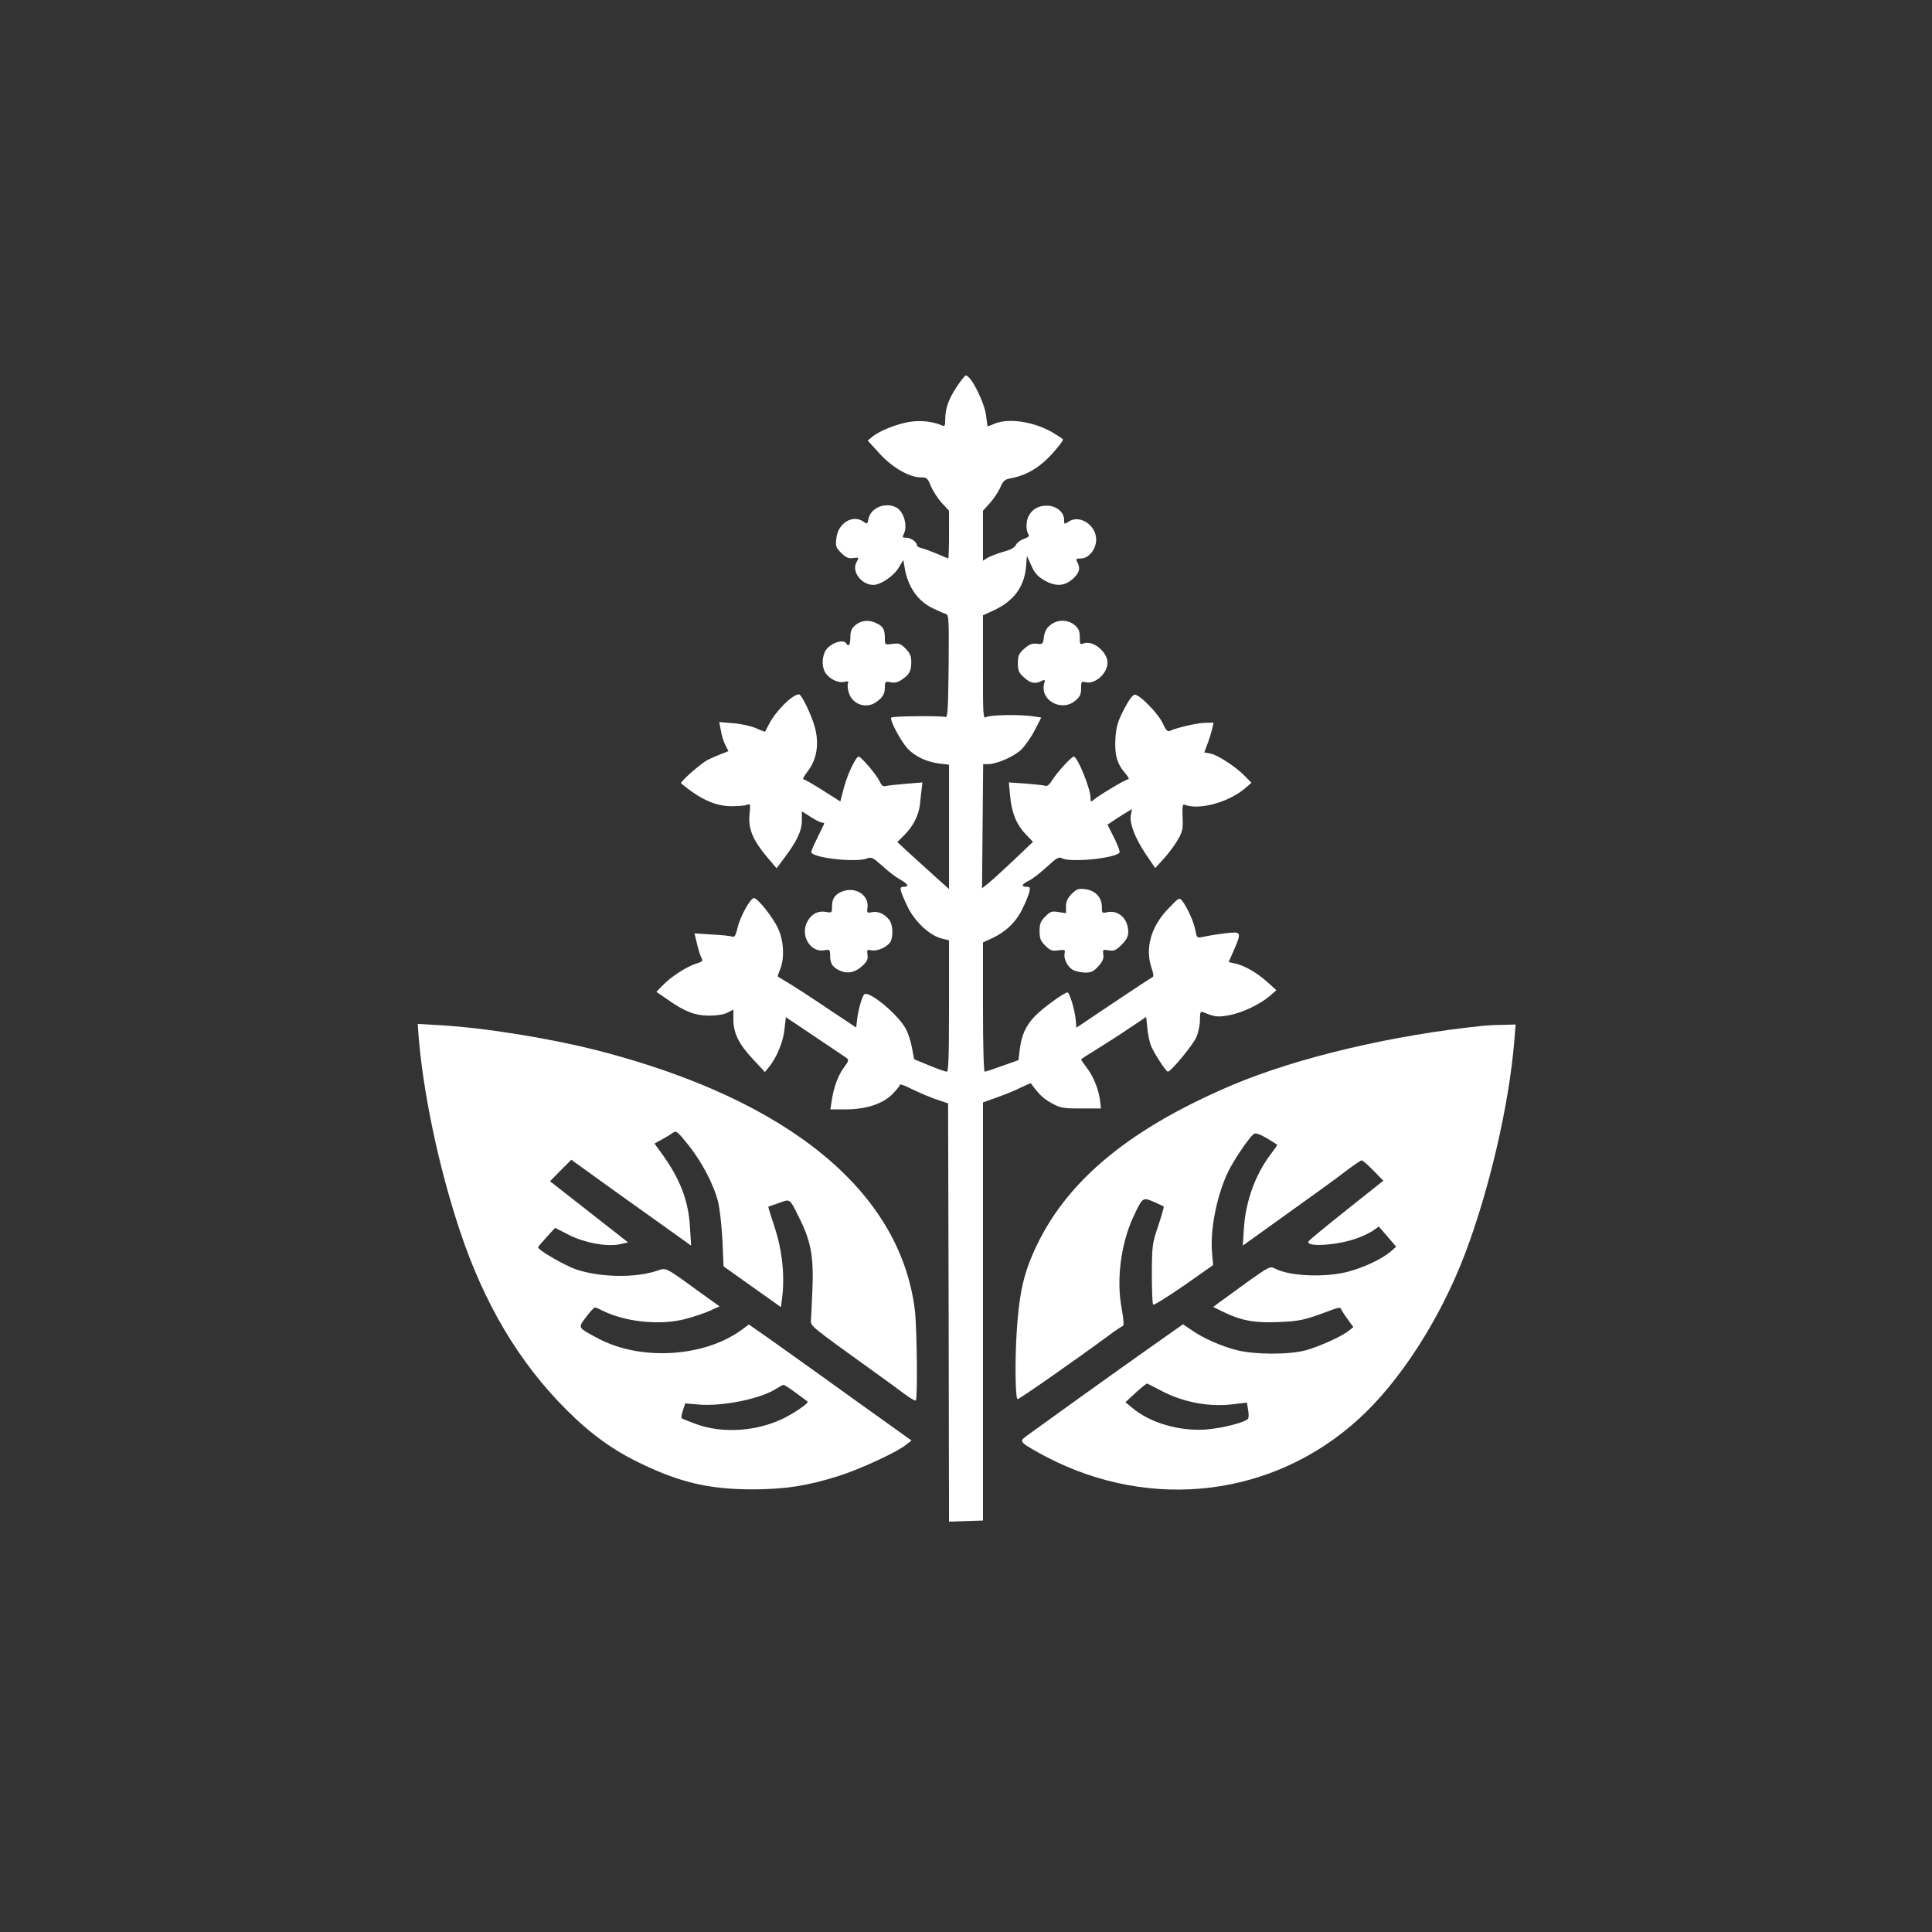
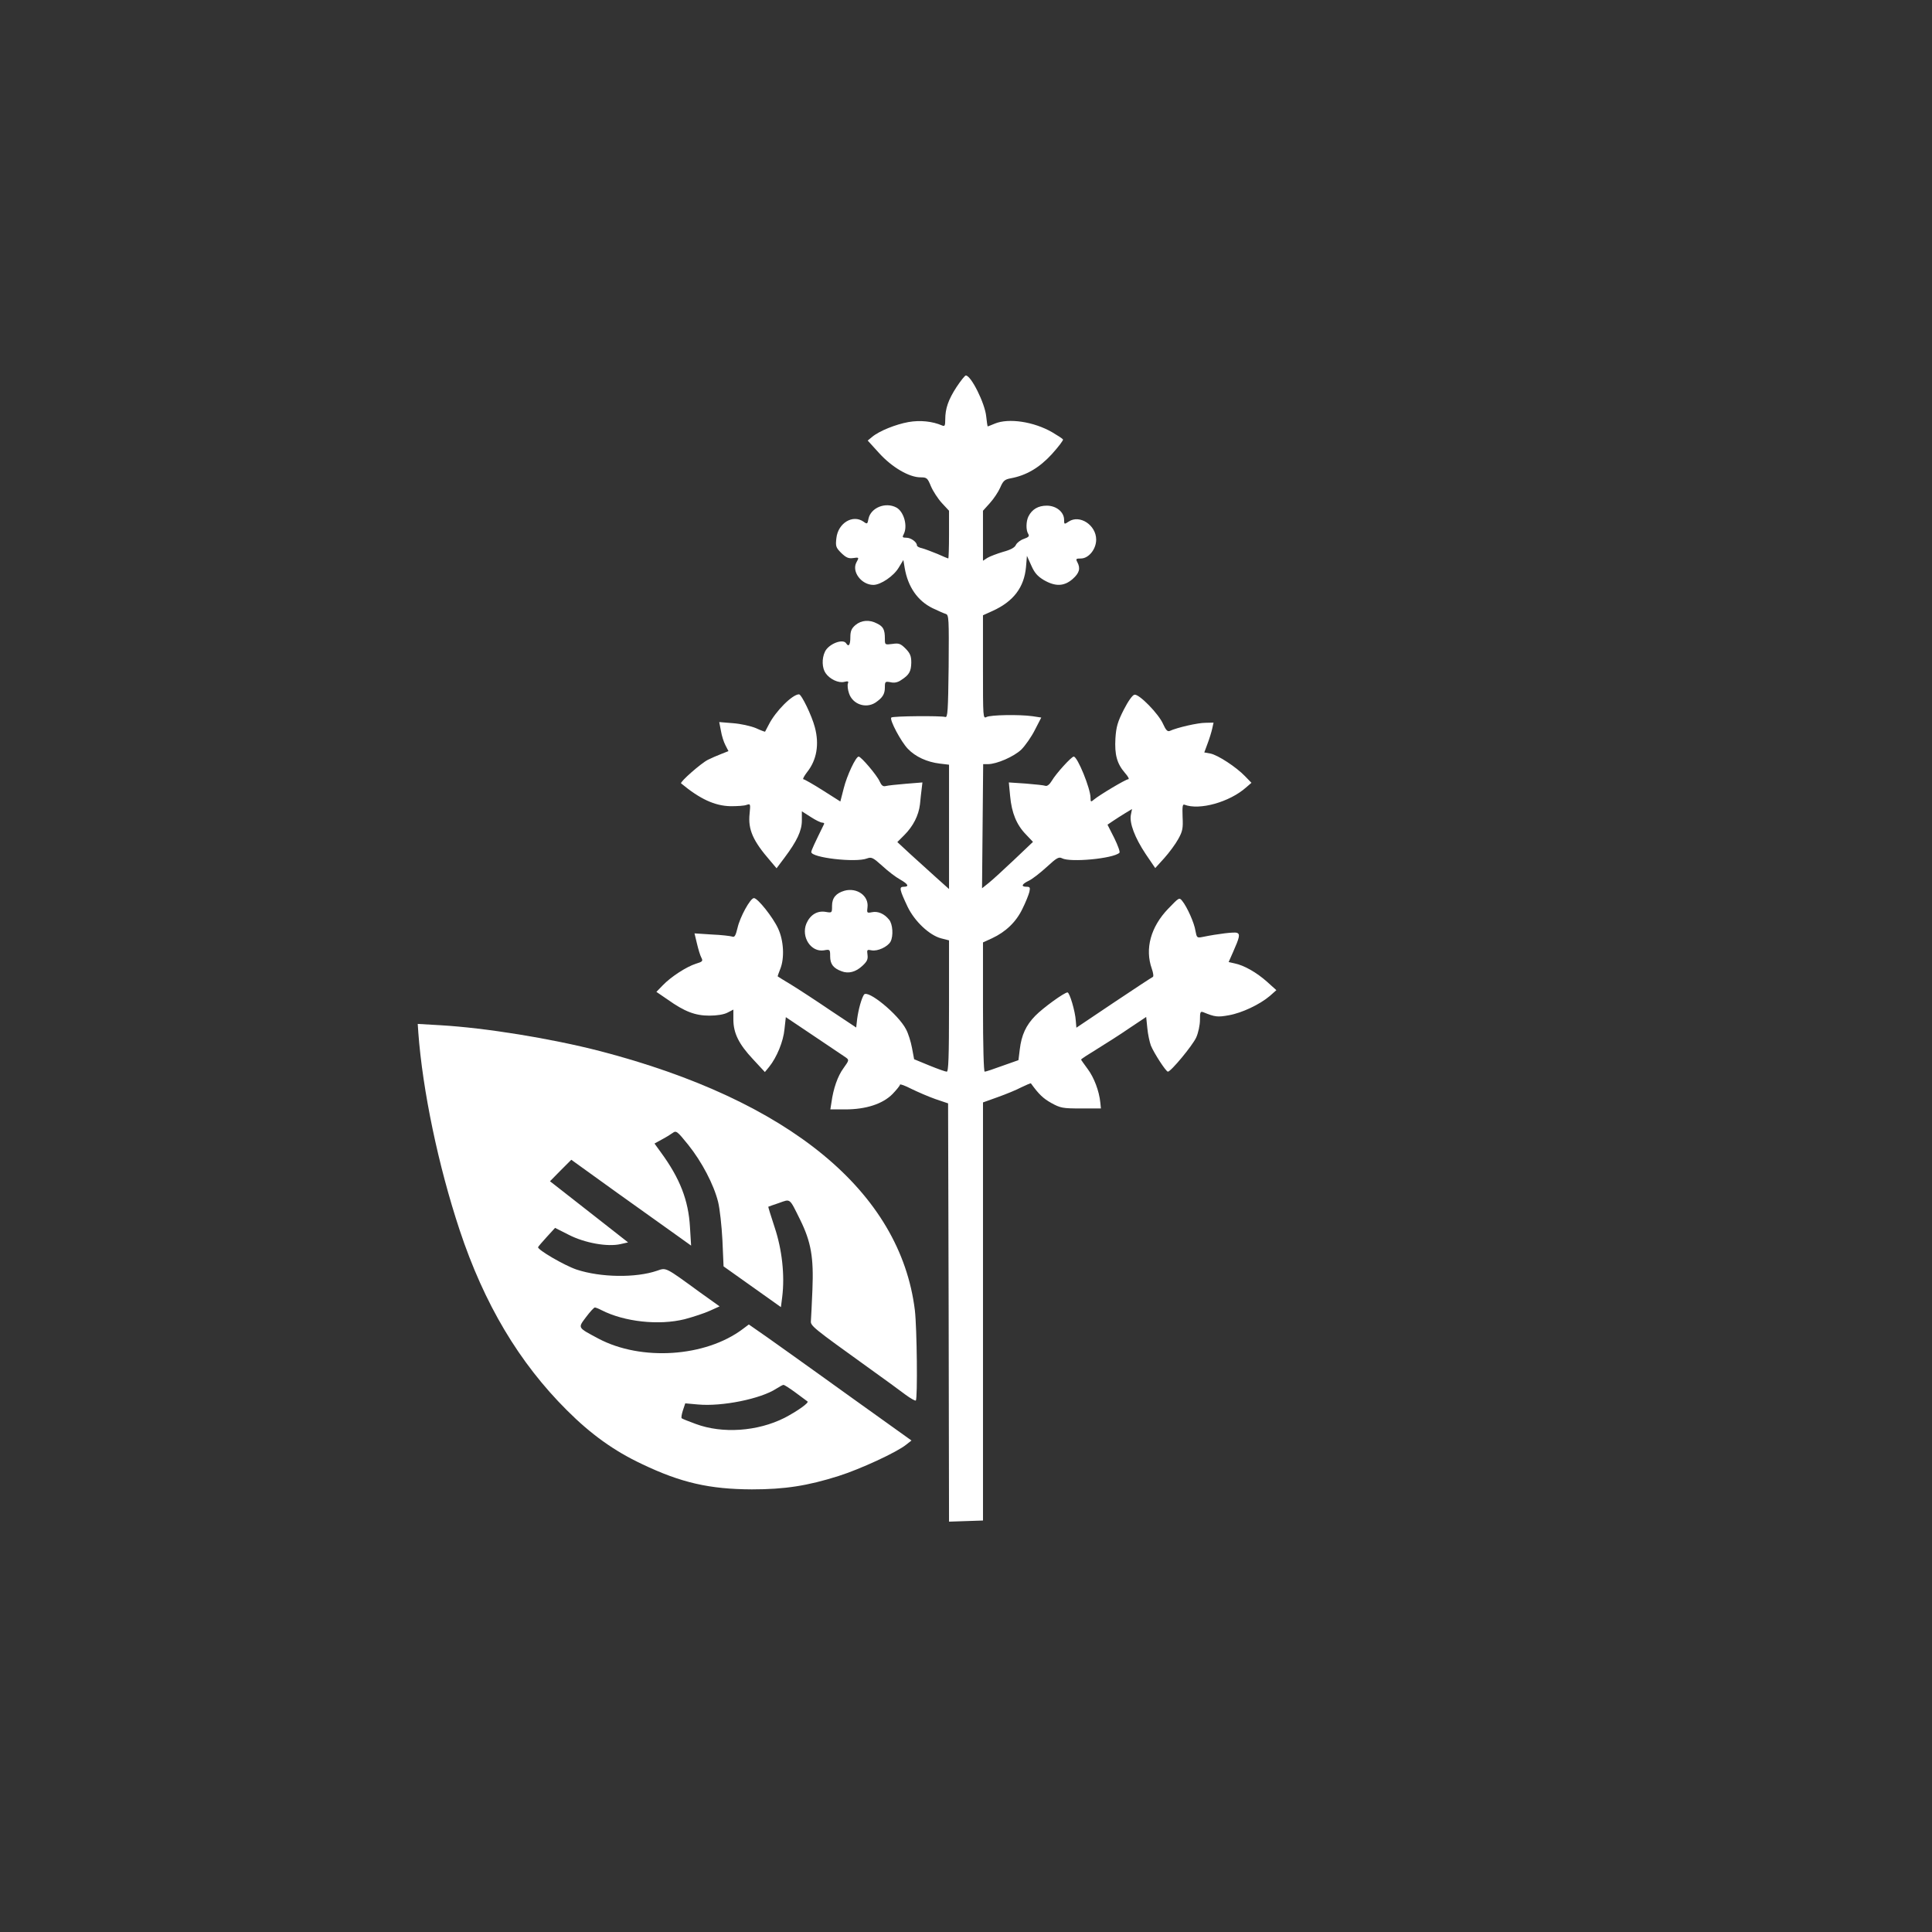
<svg xmlns="http://www.w3.org/2000/svg" version="1.0" width="1024pt" height="1024pt" viewBox="0 0 1024 1024" preserveAspectRatio="xMidYMid meet">
  <rect x="0" y="0" width="1024" height="1024" fill="#333333" stroke="none" />
  <g transform="translate(0,1024) scale(0.1,-0.1)" fill="#ffffff" stroke="none">
    <path d="M5070 8189 c-44 -68 -60 -114 -60 -173 0 -33 -3 -37 -17 -31 -51 22 -116 29 -178 18 -67 -12 -155 -47 -193 -79 l-23 -19 61 -67 c68 -75 159 -128 219 -128 33 0 37 -3 55 -47 11 -26 37 -66 58 -89 l38 -41 0 -127 c0 -69 -2 -126 -4 -126 -2 0 -28 11 -57 24 -30 12 -66 26 -81 30 -16 3 -28 10 -28 15 0 18 -32 41 -56 41 -21 0 -23 3 -14 19 22 43 1 119 -39 141 -58 31 -136 -1 -148 -60 -5 -28 -7 -29 -26 -15 -57 40 -135 -7 -144 -87 -5 -43 -3 -50 26 -79 25 -24 38 -30 61 -27 34 5 34 4 19 -23 -26 -49 27 -119 90 -119 39 0 108 47 134 91 l25 41 7 -42 c17 -100 68 -174 147 -213 29 -14 61 -28 71 -31 16 -5 17 -25 15 -278 -3 -237 -5 -272 -18 -268 -22 7 -279 5 -286 -3 -11 -11 52 -129 88 -166 40 -42 102 -70 168 -78 l50 -6 0 -329 0 -330 -67 60 c-38 34 -99 90 -138 125 l-69 64 37 37 c47 47 76 104 83 163 2 27 7 63 9 82 l4 34 -87 -7 c-48 -4 -96 -9 -107 -12 -15 -4 -23 3 -33 25 -14 32 -98 131 -111 131 -15 0 -62 -100 -79 -168 l-18 -70 -93 59 c-52 33 -98 59 -103 59 -5 0 4 17 20 38 51 64 65 147 41 237 -16 62 -71 175 -84 175 -35 0 -124 -89 -160 -160 -10 -19 -19 -36 -20 -38 -1 -1 -23 7 -49 19 -27 11 -80 23 -121 26 l-73 6 9 -46 c4 -26 15 -60 24 -77 l16 -31 -38 -15 c-21 -8 -53 -22 -71 -31 -36 -18 -150 -118 -142 -125 100 -83 178 -119 262 -121 35 0 73 2 85 7 21 7 21 5 16 -47 -9 -84 18 -144 110 -250 l33 -39 42 56 c66 88 92 143 92 197 l0 49 47 -30 c26 -17 53 -30 61 -30 7 0 12 -3 10 -7 -52 -106 -68 -140 -68 -149 0 -30 235 -57 295 -34 24 9 32 5 81 -39 30 -28 72 -60 94 -72 44 -25 51 -39 19 -39 -25 0 -21 -16 22 -107 37 -76 114 -149 176 -166 l43 -11 0 -348 c0 -272 -3 -348 -12 -348 -7 0 -49 15 -93 33 l-80 33 -11 59 c-6 33 -20 78 -32 100 -41 79 -204 213 -223 183 -13 -20 -29 -77 -36 -129 l-5 -45 -137 91 c-75 51 -167 111 -206 135 -38 23 -71 43 -73 45 -1 1 5 18 13 38 24 58 19 152 -11 216 -27 59 -108 161 -128 161 -19 0 -74 -100 -87 -158 -10 -42 -16 -51 -28 -46 -9 3 -57 9 -108 11 l-92 6 13 -54 c7 -30 17 -63 23 -74 10 -19 7 -22 -29 -33 -50 -16 -132 -69 -176 -115 l-33 -34 60 -41 c90 -64 146 -85 221 -85 40 0 77 6 96 16 l31 16 0 -52 c0 -73 29 -131 104 -211 l63 -68 23 28 c40 50 75 134 81 200 l7 63 149 -100 c82 -55 158 -106 168 -113 19 -14 19 -15 -11 -57 -31 -42 -54 -108 -64 -181 l-6 -38 79 0 c110 0 199 29 251 82 21 22 39 44 39 49 0 5 27 -5 60 -22 33 -16 90 -41 127 -54 l68 -23 3 -1109 2 -1108 90 3 90 3 0 1108 0 1108 78 28 c42 15 99 38 125 52 27 13 50 23 51 21 42 -58 65 -80 108 -104 49 -27 61 -29 158 -29 l105 0 -3 30 c-6 63 -34 135 -67 179 -19 26 -35 48 -35 50 0 3 37 27 83 55 45 28 123 77 172 111 l90 60 6 -59 c3 -33 12 -74 19 -93 17 -41 80 -138 90 -138 16 0 131 139 150 181 11 24 20 66 20 93 0 42 2 47 18 41 61 -25 75 -27 135 -16 69 12 164 57 217 102 l35 31 -50 45 c-54 48 -121 87 -172 97 l-31 7 23 52 c35 79 39 96 21 103 -13 5 -99 -5 -182 -22 -30 -6 -31 -4 -38 33 -6 41 -44 126 -70 158 -16 20 -17 18 -75 -42 -92 -96 -124 -212 -86 -318 8 -23 10 -41 5 -43 -5 -2 -98 -63 -207 -136 l-198 -133 -3 36 c-3 51 -33 151 -44 151 -17 0 -130 -82 -171 -124 -49 -50 -73 -102 -82 -178 l-7 -57 -85 -30 c-46 -17 -88 -31 -94 -31 -5 0 -9 133 -9 343 l0 342 48 22 c73 34 128 87 161 156 17 34 33 74 37 90 5 23 3 27 -15 27 -31 0 -26 14 12 32 19 9 61 42 95 73 52 48 64 55 81 46 43 -23 271 -2 304 29 5 4 -8 39 -27 78 l-36 71 28 19 c15 10 44 29 64 41 l38 23 -6 -30 c-9 -44 21 -122 78 -208 l51 -75 48 53 c26 29 60 75 74 101 23 41 26 57 23 117 -2 56 0 69 10 65 80 -31 239 14 326 91 l29 25 -34 35 c-47 49 -144 112 -183 120 l-33 6 17 46 c10 26 21 62 25 80 l7 32 -44 -1 c-39 0 -149 -25 -188 -43 -12 -5 -21 5 -35 36 -23 54 -128 161 -152 156 -11 -2 -34 -35 -57 -80 -32 -63 -40 -90 -44 -151 -5 -87 8 -134 50 -183 17 -19 25 -34 18 -34 -13 0 -152 -83 -182 -108 -16 -14 -18 -13 -18 10 0 48 -69 218 -89 218 -12 0 -94 -90 -116 -128 -12 -20 -25 -30 -34 -27 -7 3 -54 8 -104 12 l-90 6 7 -73 c8 -88 34 -152 84 -203 l37 -39 -100 -95 c-55 -52 -116 -108 -135 -123 l-35 -28 3 329 3 329 25 0 c47 0 138 40 177 77 21 21 54 68 72 104 l34 66 -46 7 c-72 10 -222 7 -244 -4 -19 -10 -19 -4 -19 264 l0 275 53 24 c109 50 165 124 175 231 l5 60 23 -51 c17 -39 33 -57 66 -77 62 -36 108 -34 153 5 36 32 43 56 25 90 -9 17 -7 19 19 19 41 0 81 49 81 100 0 77 -87 134 -145 96 -24 -16 -25 -16 -25 9 0 41 -41 75 -92 75 -45 0 -78 -19 -97 -57 -13 -26 -14 -73 -1 -93 7 -12 2 -17 -23 -26 -18 -6 -36 -20 -42 -31 -6 -15 -28 -27 -69 -38 -33 -10 -70 -24 -83 -32 l-23 -15 0 132 0 133 36 40 c20 22 45 59 55 82 16 37 24 44 56 50 82 15 152 56 218 128 35 39 62 74 59 78 -2 4 -28 21 -57 38 -99 57 -231 76 -304 46 -19 -8 -37 -15 -38 -15 -1 0 -5 24 -8 54 -7 69 -80 216 -108 216 -5 0 -27 -28 -49 -61z" />
    <path d="M4534 6927 c-21 -18 -27 -32 -27 -65 0 -40 -9 -53 -22 -32 -17 27 -94 -3 -113 -45 -17 -36 -15 -86 4 -113 22 -32 69 -54 99 -46 20 5 24 3 19 -9 -3 -9 -1 -32 6 -52 19 -58 89 -82 140 -49 38 26 50 45 50 81 0 31 2 32 30 27 20 -5 39 -1 57 12 42 27 52 45 53 92 0 35 -6 49 -30 74 -27 27 -36 30 -70 25 -40 -5 -40 -5 -40 28 0 47 -8 64 -41 80 -41 22 -84 18 -115 -8z" />
-     <path d="M5567 6927 c-20 -15 -30 -34 -34 -62 -5 -39 -6 -41 -38 -37 -25 3 -40 -3 -66 -26 -29 -26 -34 -37 -34 -77 0 -40 5 -51 33 -76 34 -31 60 -36 93 -18 18 9 19 7 13 -16 -22 -87 93 -150 165 -89 25 21 31 33 31 65 0 37 2 39 24 33 50 -12 116 46 116 104 0 57 -78 120 -126 102 -20 -8 -21 -5 -21 33 0 32 -6 46 -27 64 -36 30 -91 31 -129 0z" />
    <path d="M4476 5519 c-45 -13 -66 -38 -66 -80 0 -38 0 -38 -35 -32 -44 7 -81 -16 -101 -62 -29 -71 24 -153 93 -142 32 6 33 5 33 -32 0 -41 17 -63 61 -79 36 -14 75 -4 110 29 25 23 30 35 27 58 -4 28 -2 29 22 24 32 -6 85 19 100 46 16 30 12 94 -8 117 -25 31 -59 46 -91 39 -26 -5 -27 -4 -23 27 7 60 -56 105 -122 87z" />
-     <path d="M5680 5502 c-22 -23 -30 -40 -30 -66 l0 -36 -40 6 c-35 6 -43 3 -70 -24 -25 -25 -30 -38 -30 -77 0 -39 5 -52 30 -77 27 -26 36 -30 69 -25 34 4 38 3 34 -14 -8 -28 15 -74 44 -90 14 -7 43 -14 65 -14 33 0 45 7 70 34 22 25 29 41 26 61 -4 27 -3 28 29 23 27 -5 38 0 68 30 25 25 35 44 35 66 0 71 -51 119 -112 106 -27 -6 -28 -5 -28 29 0 49 -34 86 -87 93 -37 5 -45 2 -73 -25z" />
    <path d="M2217 4769 c23 -310 106 -707 219 -1048 130 -392 315 -703 569 -956 126 -126 249 -215 398 -285 207 -99 358 -133 582 -134 175 0 296 19 460 71 114 36 309 126 358 166 l28 22 -148 106 c-81 58 -231 165 -332 238 -102 73 -229 164 -283 202 l-99 69 -32 -24 c-198 -149 -538 -171 -765 -51 -112 60 -110 55 -66 114 21 28 42 51 47 51 4 0 20 -6 35 -14 121 -62 304 -82 441 -48 45 12 106 32 134 45 l51 23 -105 75 c-184 134 -177 131 -226 114 -113 -39 -300 -36 -427 6 -65 22 -209 106 -204 119 2 4 23 29 47 55 l43 47 73 -37 c84 -43 205 -65 274 -49 l40 9 -185 145 c-102 80 -196 153 -207 162 l-22 17 56 57 57 57 243 -175 c134 -96 277 -198 318 -227 l74 -53 -6 98 c-8 142 -53 258 -154 396 l-34 47 38 21 c21 11 47 27 58 35 19 14 24 10 83 -63 72 -90 135 -210 158 -302 9 -36 19 -127 23 -204 l6 -138 152 -108 152 -108 7 55 c14 114 -1 250 -40 367 -20 60 -35 110 -34 110 2 1 27 10 57 20 62 22 54 28 112 -89 58 -118 72 -200 65 -370 -3 -77 -7 -151 -8 -165 -3 -27 7 -35 306 -250 81 -58 169 -122 195 -142 27 -20 52 -34 55 -31 10 11 6 384 -5 478 -77 629 -666 1113 -1669 1374 -260 67 -606 123 -845 137 l-121 7 3 -44z m2001 -1911 c31 -23 59 -44 62 -46 9 -7 -55 -52 -122 -87 -143 -72 -329 -85 -471 -32 -38 14 -71 27 -74 30 -3 3 0 22 7 43 l12 36 67 -6 c128 -12 334 30 416 84 17 11 34 20 38 20 4 0 34 -19 65 -42z" />
-     <path d="M7860 4803 c-480 -49 -983 -168 -1329 -314 -578 -246 -917 -540 -1072 -932 -40 -101 -59 -201 -70 -372 -10 -153 -8 -350 4 -361 4 -4 308 208 484 338 35 26 68 48 74 50 7 2 5 31 -6 93 -29 153 -4 345 64 490 47 100 48 100 106 75 27 -12 51 -23 53 -25 2 -2 -11 -47 -29 -102 -32 -94 -33 -104 -34 -255 0 -86 3 -159 7 -163 4 -4 77 42 163 101 l155 109 -6 65 c-11 125 27 312 88 435 32 63 106 172 131 193 14 12 43 -1 126 -55 2 -1 -10 -19 -26 -40 -87 -111 -140 -255 -150 -401 l-6 -94 234 168 c129 92 269 193 311 226 42 32 81 58 85 58 5 0 33 -24 62 -54 l53 -54 -195 -155 c-107 -85 -198 -160 -201 -166 -19 -30 131 -24 239 10 33 10 76 30 97 43 l36 25 46 -53 46 -54 -31 -27 c-48 -40 -143 -84 -227 -106 -122 -31 -306 -23 -384 17 -26 14 -31 11 -140 -66 -62 -45 -130 -94 -150 -109 l-38 -28 55 -27 c95 -46 166 -59 295 -53 113 5 132 9 289 68 25 9 36 9 39 1 2 -6 17 -30 34 -53 l31 -43 -24 -19 c-37 -30 -156 -84 -229 -104 -90 -24 -271 -23 -365 1 -85 22 -178 63 -239 106 l-46 31 -183 -129 c-169 -119 -581 -415 -648 -464 -26 -20 -27 -23 -14 -38 9 -10 64 -42 123 -73 555 -288 1200 -210 1651 200 219 198 432 528 564 873 130 340 236 797 263 1133 l7 87 -69 -2 c-38 0 -85 -3 -104 -5z m-1702 -1936 c118 -61 254 -86 384 -69 l67 8 6 -37 c4 -21 4 -43 0 -48 -11 -19 -140 -52 -226 -58 -141 -9 -295 36 -389 116 l-35 29 55 51 c30 27 57 49 60 48 3 -1 38 -19 78 -40z" />
  </g>
</svg>